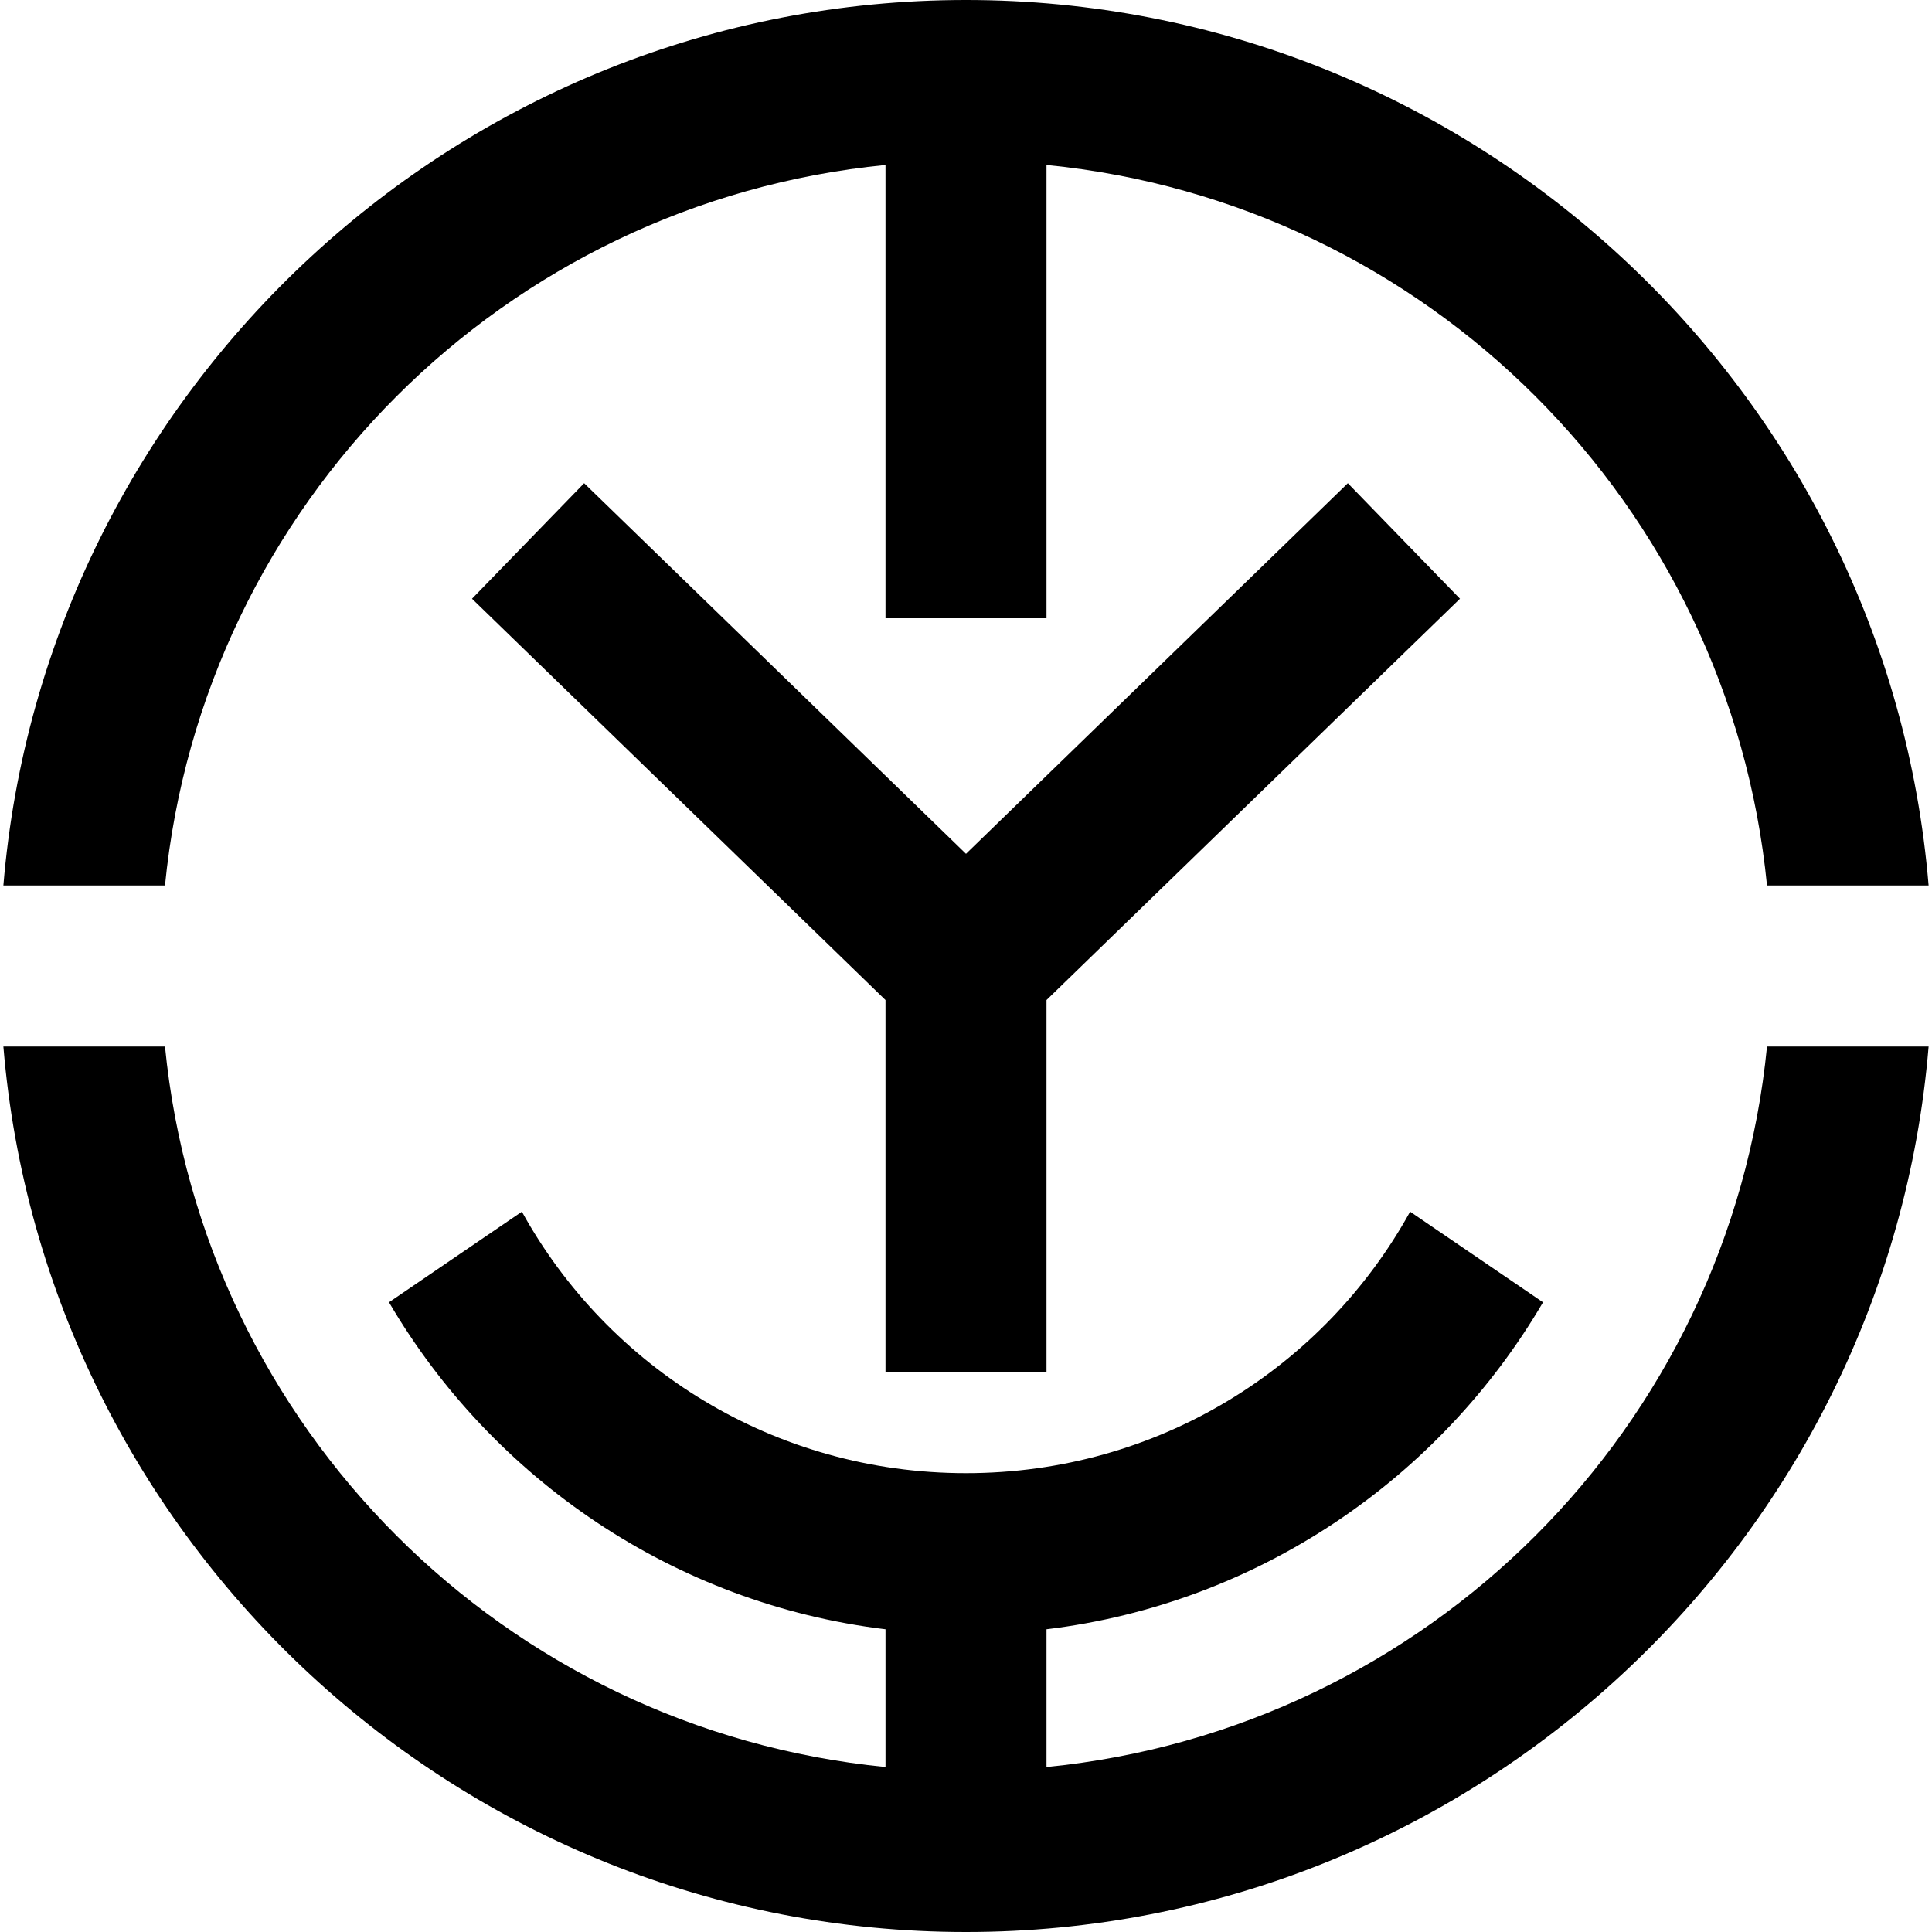
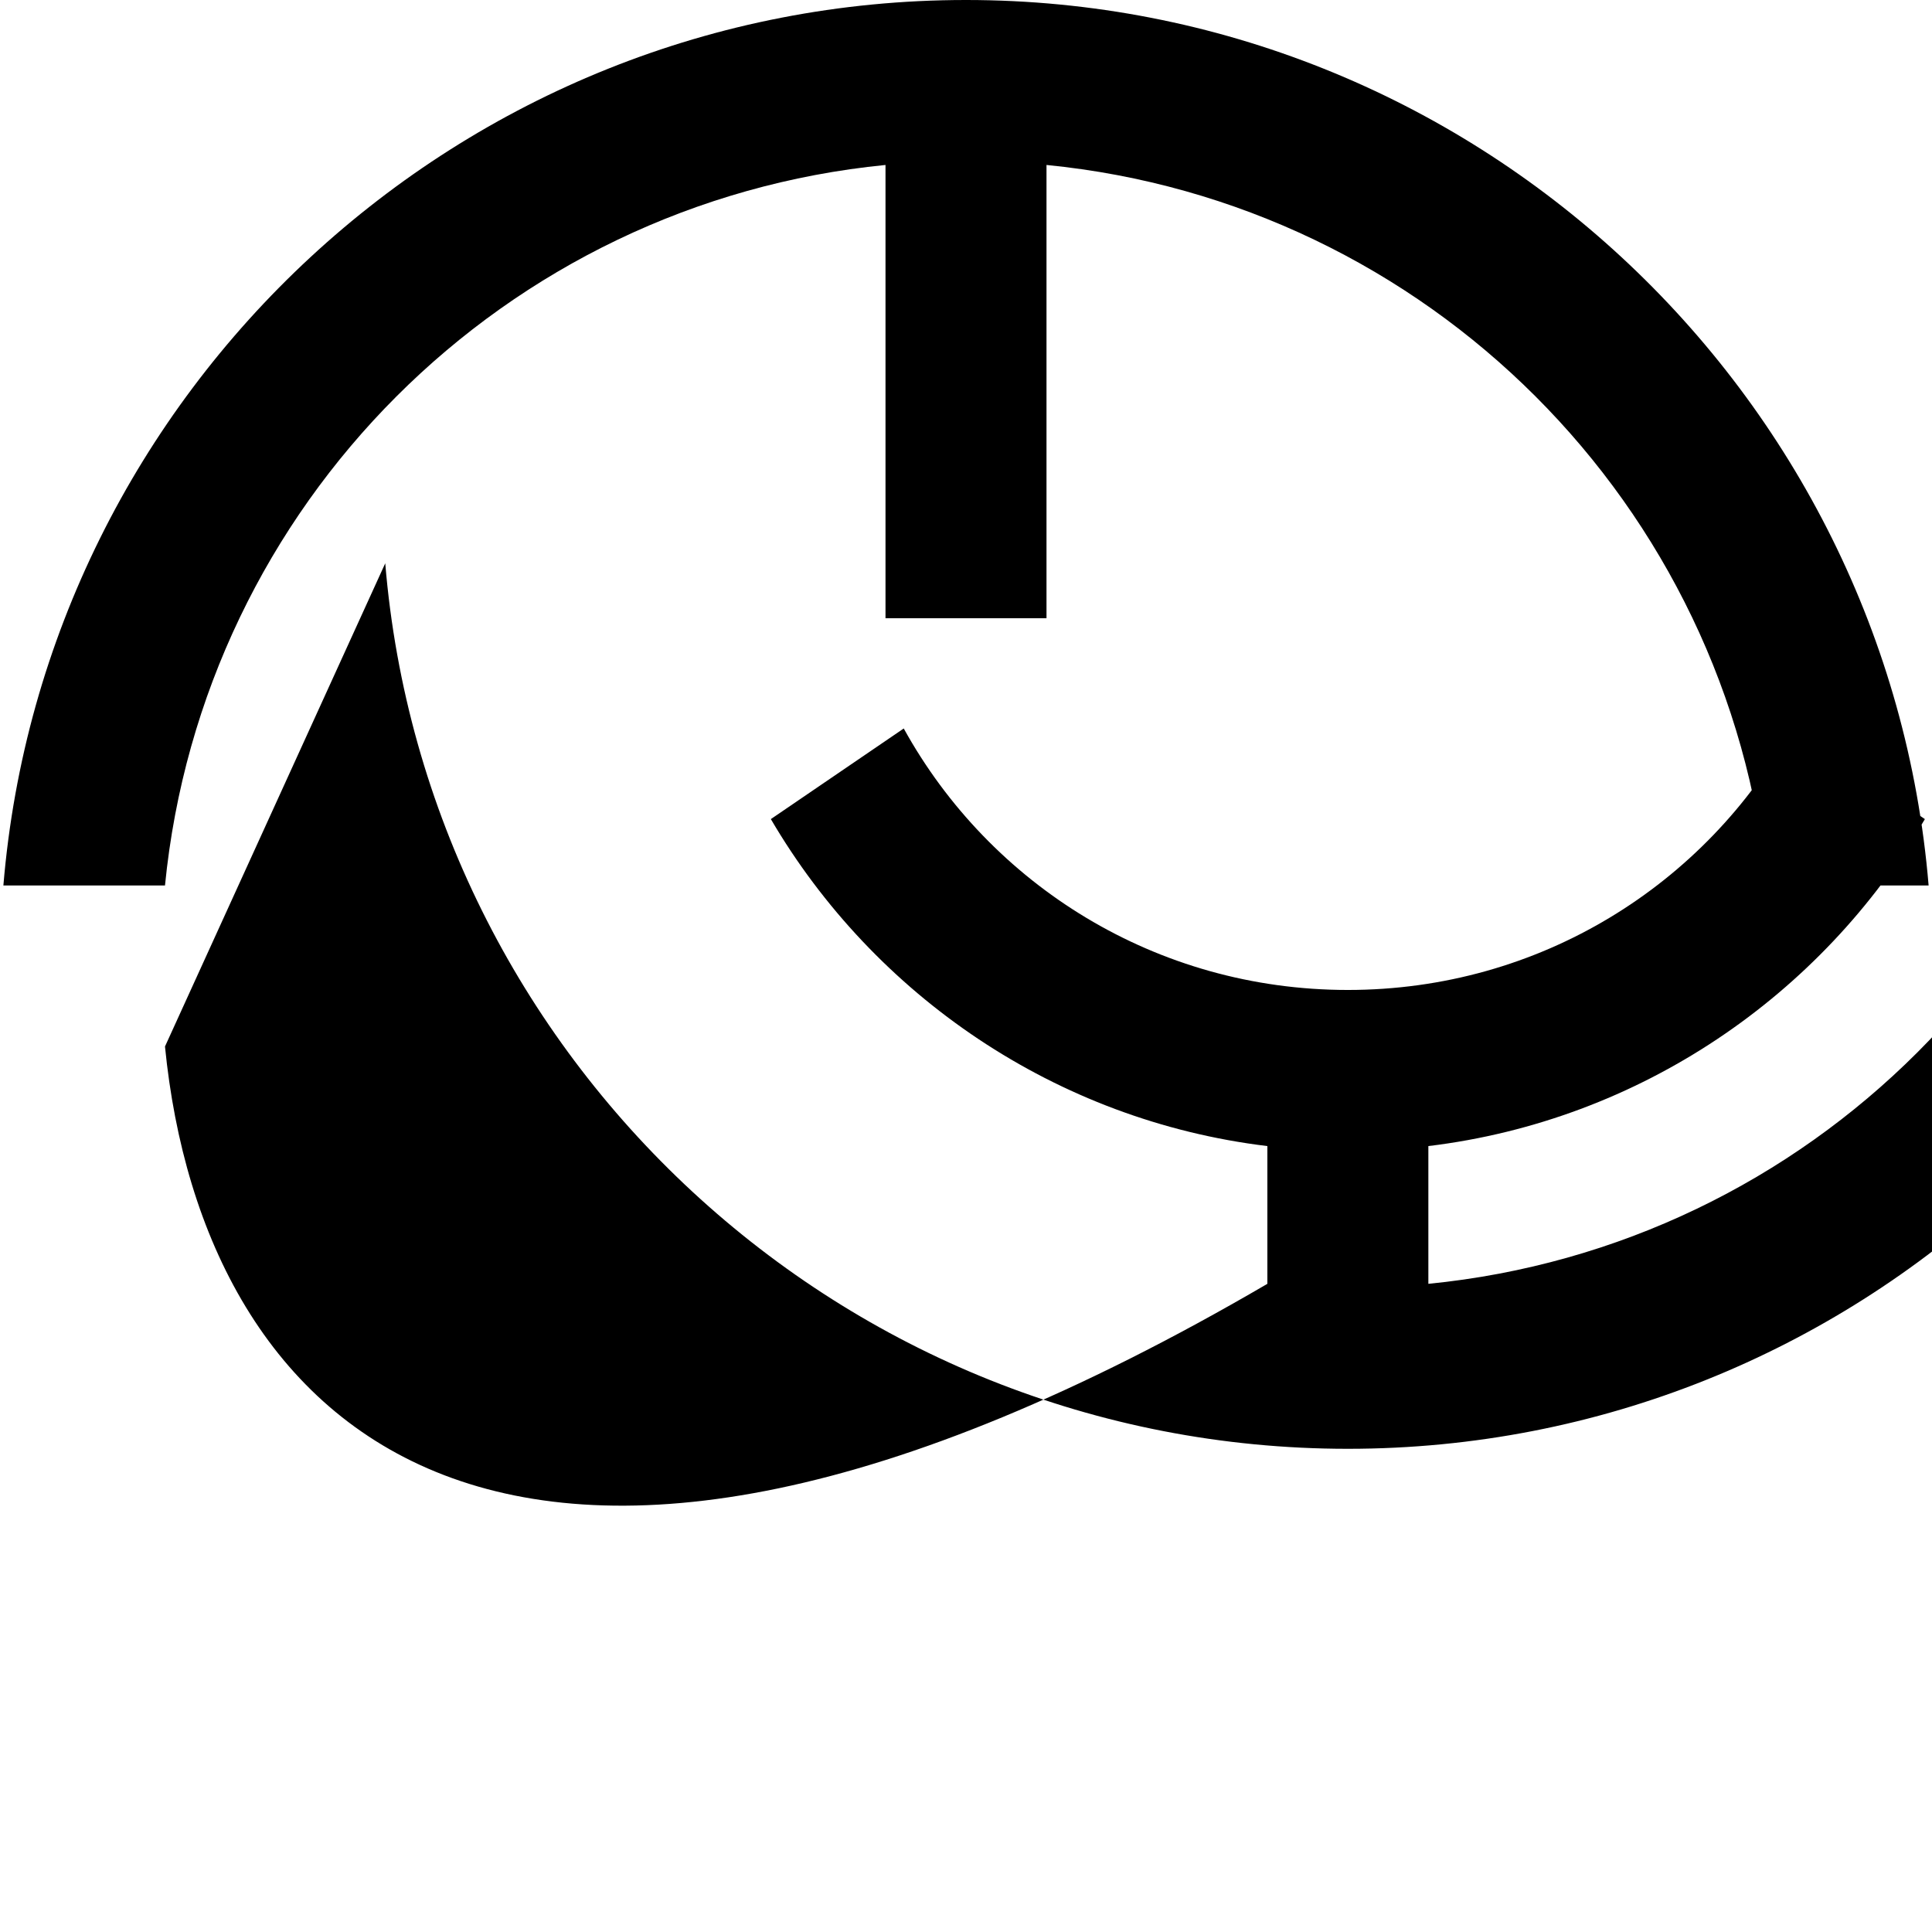
<svg xmlns="http://www.w3.org/2000/svg" xmlns:ns1="http://www.inkscape.org/namespaces/inkscape" xmlns:ns2="http://sodipodi.sourceforge.net/DTD/sodipodi-0.dtd" width="84.667mm" height="84.667mm" viewBox="0 0 300 300" id="svg4710" version="1.1" ns1:version="0.91 r13725" ns2:docname="TY.svg">
  <defs id="defs4712" />
  <ns2:namedview id="base" pagecolor="#ffffff" bordercolor="#666666" borderopacity="1.0" ns1:pageopacity="0.0" ns1:pageshadow="2" ns1:zoom="0.98994949" ns1:cx="192.72007" ns1:cy="211.60154" ns1:document-units="px" ns1:current-layer="layer1" showgrid="false" fit-margin-top="0" fit-margin-left="0" fit-margin-right="0" fit-margin-bottom="0" ns1:window-width="1920" ns1:window-height="1017" ns1:window-x="-8" ns1:window-y="-8" ns1:window-maximized="1" />
  <g ns1:label="レイヤー 1" ns1:groupmode="layer" id="layer1" transform="translate(360,-369.505)">
-     <path style="color:#000000;font-style:normal;font-variant:normal;font-weight:normal;font-stretch:normal;font-size:medium;line-height:normal;font-family:sans-serif;text-indent:0;text-align:start;text-decoration:none;text-decoration-line:none;text-decoration-style:solid;text-decoration-color:#000000;letter-spacing:normal;word-spacing:normal;text-transform:none;direction:ltr;block-progression:tb;writing-mode:lr-tb;baseline-shift:baseline;text-anchor:start;white-space:normal;clip-rule:nonzero;display:inline;overflow:visible;visibility:visible;opacity:1;isolation:auto;mix-blend-mode:normal;color-interpolation:sRGB;color-interpolation-filters:linearRGB;solid-color:#000000;solid-opacity:1;fill:#000000;fill-opacity:1;fill-rule:nonzero;stroke:none;stroke-width:25;stroke-linecap:round;stroke-linejoin:round;stroke-miterlimit:4;stroke-dasharray:none;stroke-dashoffset:0;stroke-opacity:1;color-rendering:auto;image-rendering:auto;shape-rendering:auto;text-rendering:auto;enable-background:accumulate" d="m -210,369.505 c -78.485,-1e-5 -143.098,60.63 -149.475,137.5 l 25.094,0 c 5.84,-59.173 52.708,-106.045 111.881,-111.885 l 0,70.385 25,0 0,-70.385 c 59.173,5.84 106.04,52.712 111.881,111.885 l 25.094,0 c -6.376,-76.87 -70.99,-137.5 -149.475,-137.5 z m -59.295,75.031 -17.412,17.939 64.207,62.318 0,57.711 25,0 0,-57.713 64.205,-62.316 -17.412,-17.939 -59.293,57.551 z m -90.18,87.469 c 6.376,76.87 70.99,137.5 149.475,137.5 78.485,0 143.098,-60.63 149.475,-137.5 l -25.094,0 c -5.84,59.172 -52.708,106.043 -111.881,111.883 l 0,-21.391 c 32.859,-3.974 61.067,-23.405 77.098,-50.771 2.8e-4,-4.9e-4 -2.9e-4,-0.001 0,-0.002 l -20.635,-14.07 c -13.39,24.249 -39.185,40.602 -68.963,40.602 -29.777,0 -55.573,-16.352 -68.963,-40.602 l -20.635,14.07 c 16.03,27.366 44.239,46.799 77.098,50.773 l 0,21.391 C -281.673,638.048 -328.541,591.177 -334.381,532.005 Z" id="path2838-7-4-1-8" ns1:connector-curvature="0" ns2:nodetypes="sccccccccscccccccccccscccccccscccccc" />
+     <path style="color:#000000;font-style:normal;font-variant:normal;font-weight:normal;font-stretch:normal;font-size:medium;line-height:normal;font-family:sans-serif;text-indent:0;text-align:start;text-decoration:none;text-decoration-line:none;text-decoration-style:solid;text-decoration-color:#000000;letter-spacing:normal;word-spacing:normal;text-transform:none;direction:ltr;block-progression:tb;writing-mode:lr-tb;baseline-shift:baseline;text-anchor:start;white-space:normal;clip-rule:nonzero;display:inline;overflow:visible;visibility:visible;opacity:1;isolation:auto;mix-blend-mode:normal;color-interpolation:sRGB;color-interpolation-filters:linearRGB;solid-color:#000000;solid-opacity:1;fill:#000000;fill-opacity:1;fill-rule:nonzero;stroke:none;stroke-width:25;stroke-linecap:round;stroke-linejoin:round;stroke-miterlimit:4;stroke-dasharray:none;stroke-dashoffset:0;stroke-opacity:1;color-rendering:auto;image-rendering:auto;shape-rendering:auto;text-rendering:auto;enable-background:accumulate" d="m -210,369.505 c -78.485,-1e-5 -143.098,60.63 -149.475,137.5 l 25.094,0 c 5.84,-59.173 52.708,-106.045 111.881,-111.885 l 0,70.385 25,0 0,-70.385 c 59.173,5.84 106.04,52.712 111.881,111.885 l 25.094,0 c -6.376,-76.87 -70.99,-137.5 -149.475,-137.5 z z m -90.18,87.469 c 6.376,76.87 70.99,137.5 149.475,137.5 78.485,0 143.098,-60.63 149.475,-137.5 l -25.094,0 c -5.84,59.172 -52.708,106.043 -111.881,111.883 l 0,-21.391 c 32.859,-3.974 61.067,-23.405 77.098,-50.771 2.8e-4,-4.9e-4 -2.9e-4,-0.001 0,-0.002 l -20.635,-14.07 c -13.39,24.249 -39.185,40.602 -68.963,40.602 -29.777,0 -55.573,-16.352 -68.963,-40.602 l -20.635,14.07 c 16.03,27.366 44.239,46.799 77.098,50.773 l 0,21.391 C -281.673,638.048 -328.541,591.177 -334.381,532.005 Z" id="path2838-7-4-1-8" ns1:connector-curvature="0" ns2:nodetypes="sccccccccscccccccccccscccccccscccccc" />
  </g>
</svg>